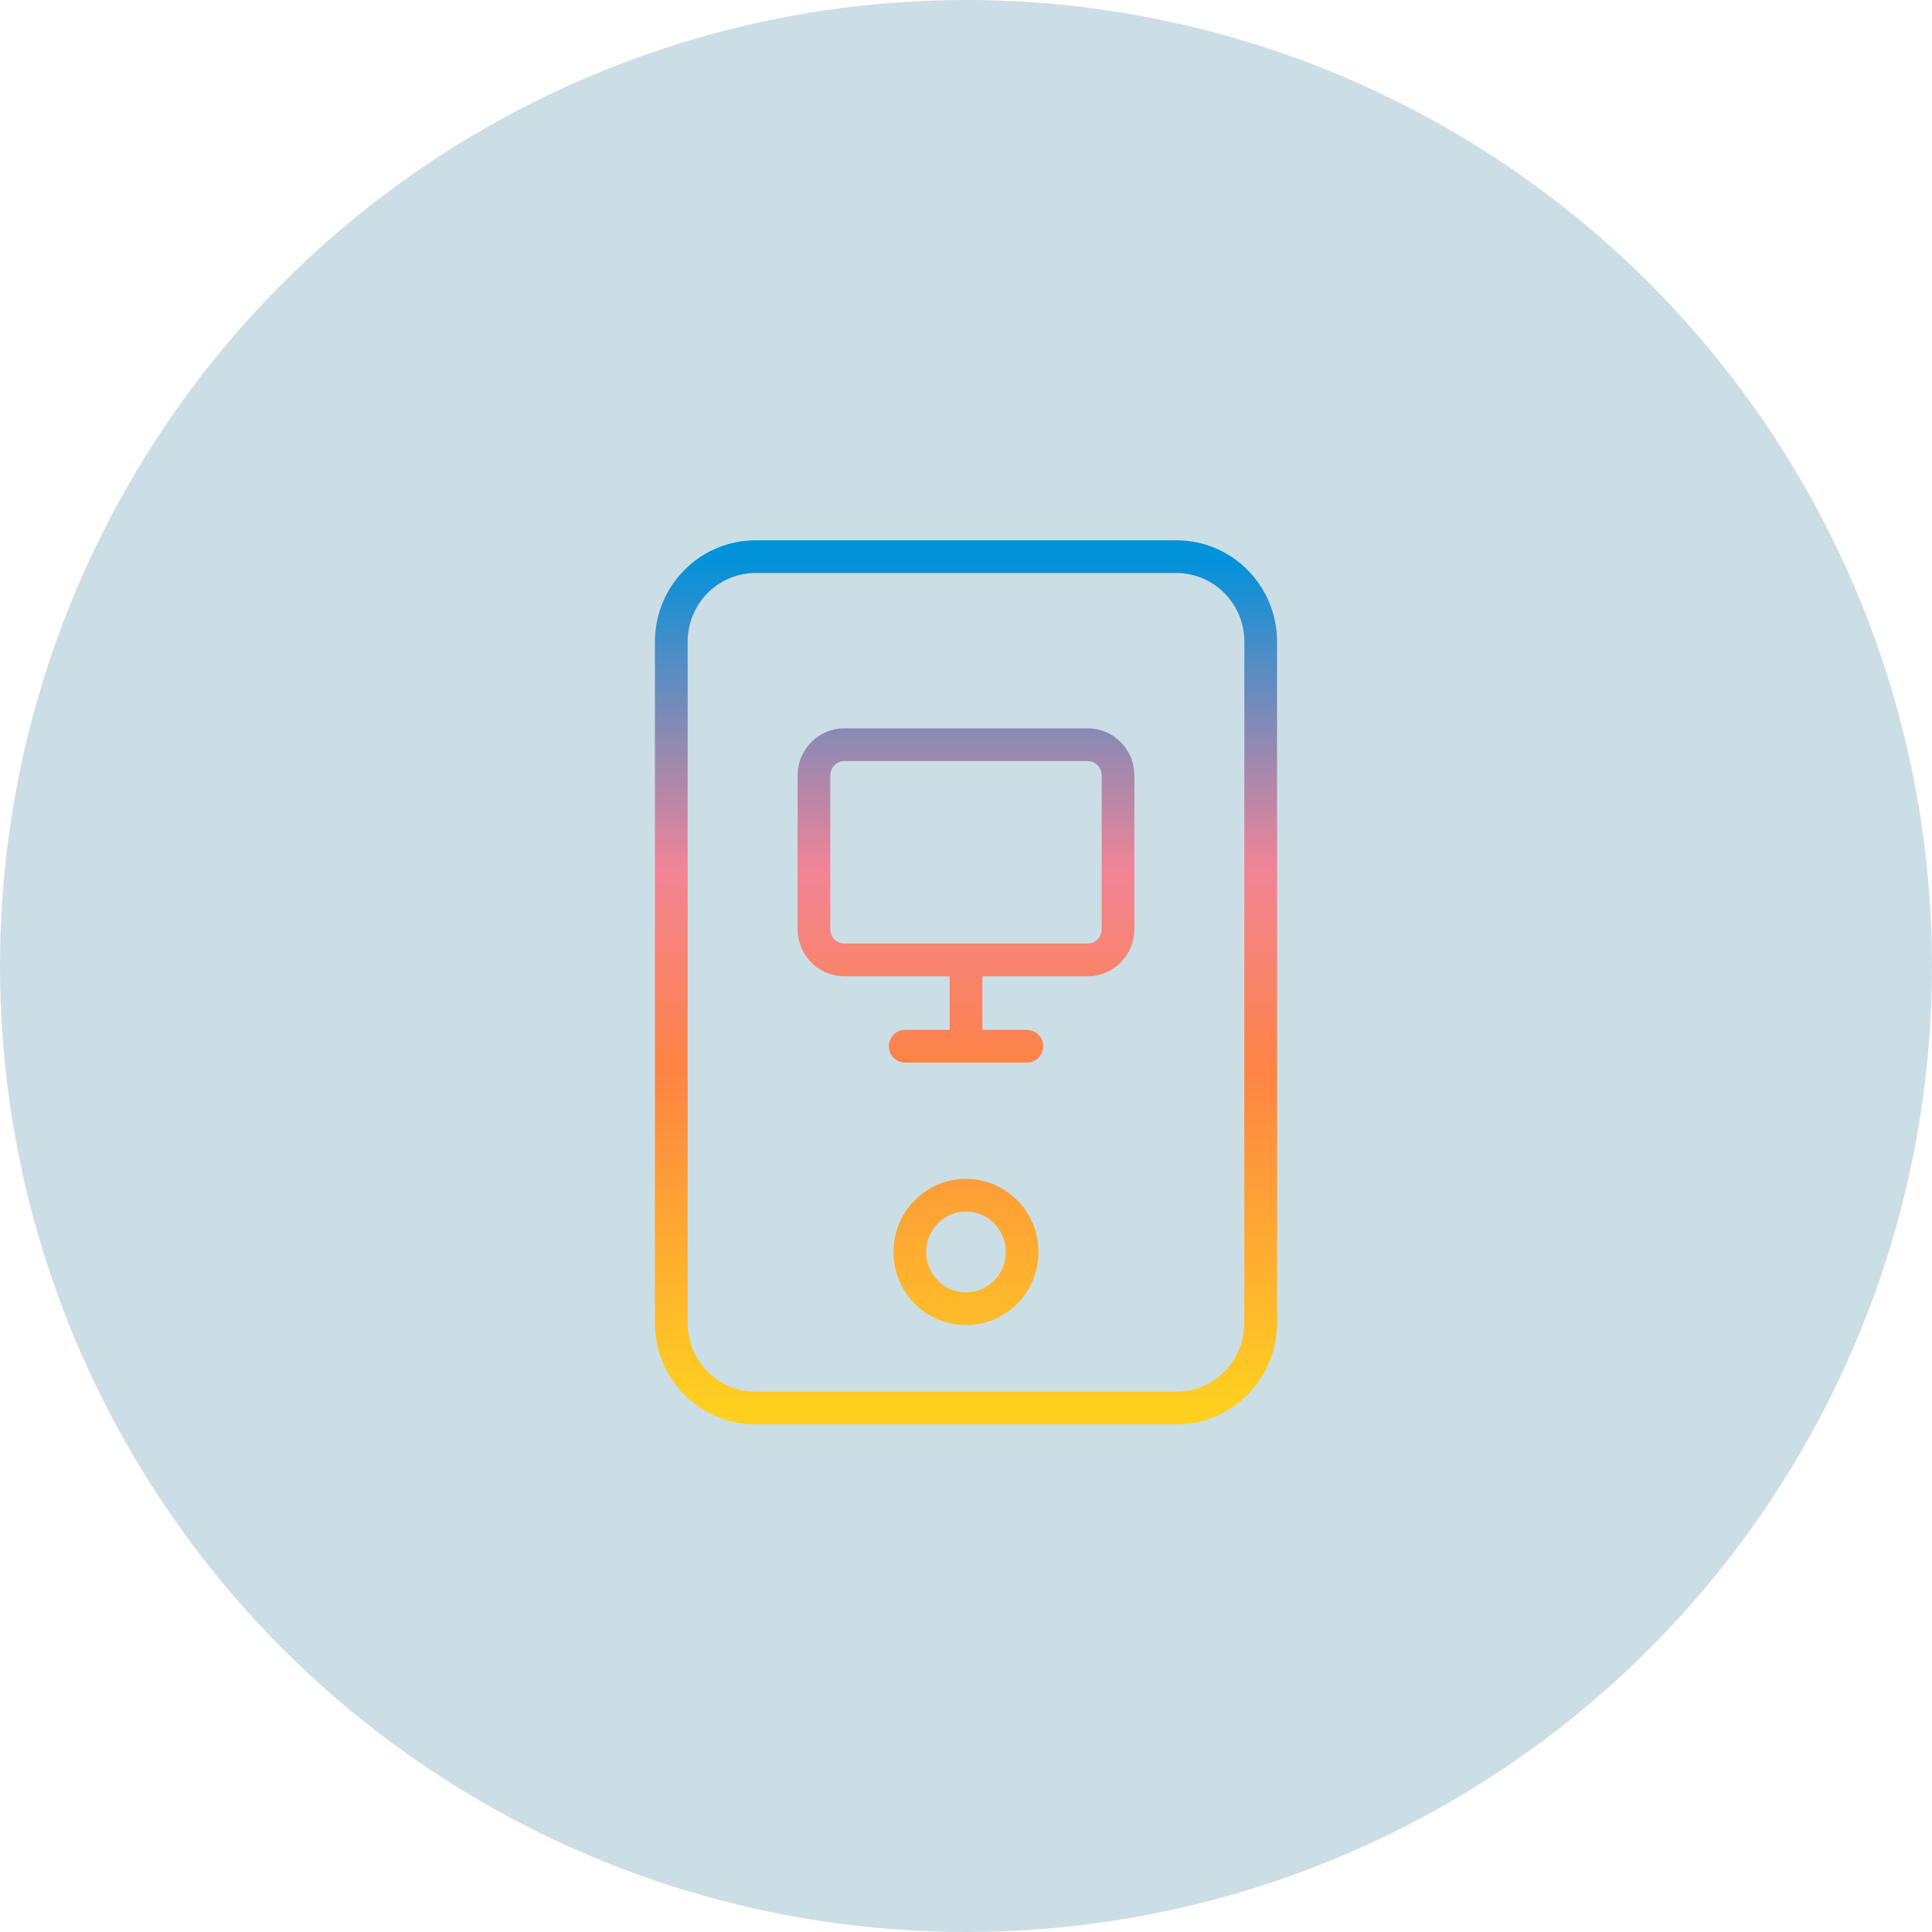
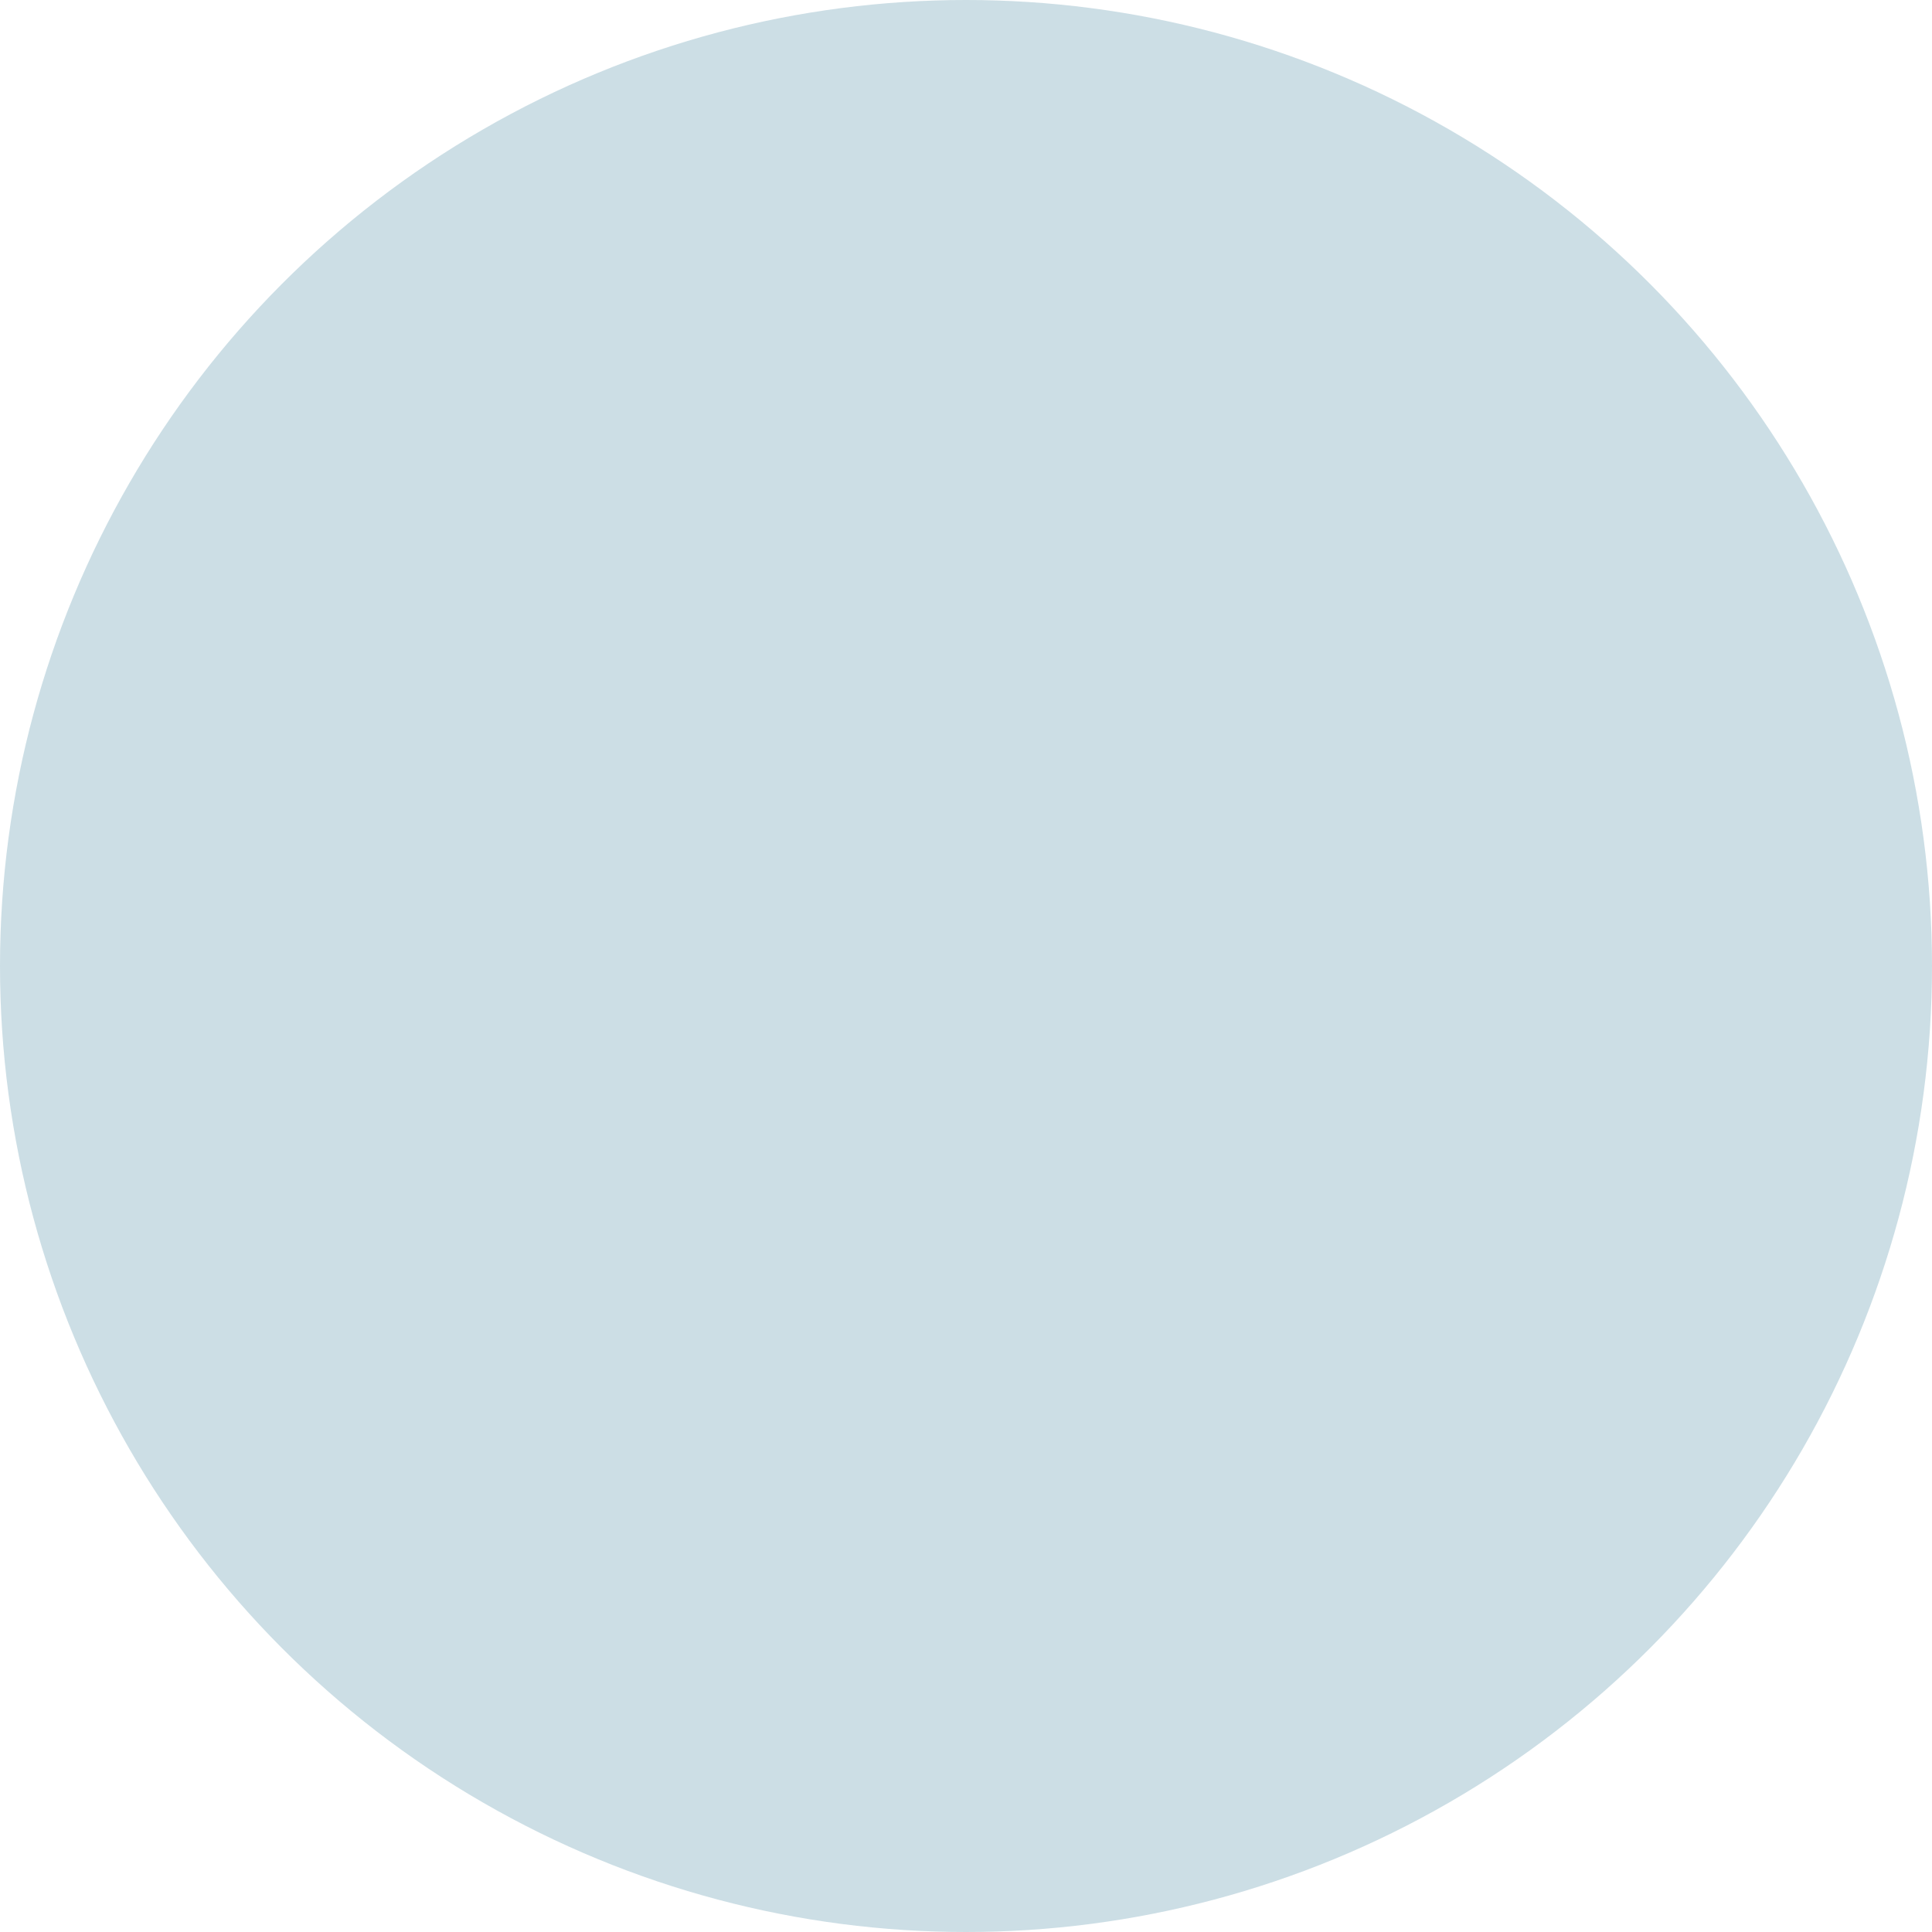
<svg xmlns="http://www.w3.org/2000/svg" width="118" height="118" viewBox="0 0 118 118" fill="none">
  <circle cx="59" cy="59" r="59" fill="#015C7D" fill-opacity="0.2" />
-   <path d="M55.286 63.9H62.714M59 58.628V63.9M51.571 45.483H66.429C67.454 45.483 68.286 46.324 68.286 47.361V56.75C68.286 57.787 67.454 58.628 66.429 58.628H51.571C50.546 58.628 49.714 57.787 49.714 56.75V47.361C49.714 46.324 50.546 45.483 51.571 45.483ZM46.143 34H71.857C74.698 34 77 36.328 77 39.2V80.8C77 83.672 74.698 86 71.857 86H46.143C43.303 86 41 83.672 41 80.8V39.2C41 36.328 43.303 34 46.143 34ZM62.429 76.467C62.429 78.381 60.894 79.933 59 79.933C57.106 79.933 55.571 78.381 55.571 76.467C55.571 74.552 57.106 73 59 73C60.894 73 62.429 74.552 62.429 76.467Z" stroke="url(#paint0_linear_3901_129248)" stroke-width="2" stroke-linecap="round" />
  <defs>
    <linearGradient id="paint0_linear_3901_129248" x1="58.706" y1="86" x2="58.706" y2="34" gradientUnits="userSpaceOnUse">
      <stop stop-color="#FFD01F" />
      <stop offset="0.399" stop-color="#FE8345" />
      <stop offset="0.633" stop-color="#F28496" />
      <stop offset="1" stop-color="#0092DB" />
    </linearGradient>
  </defs>
</svg>